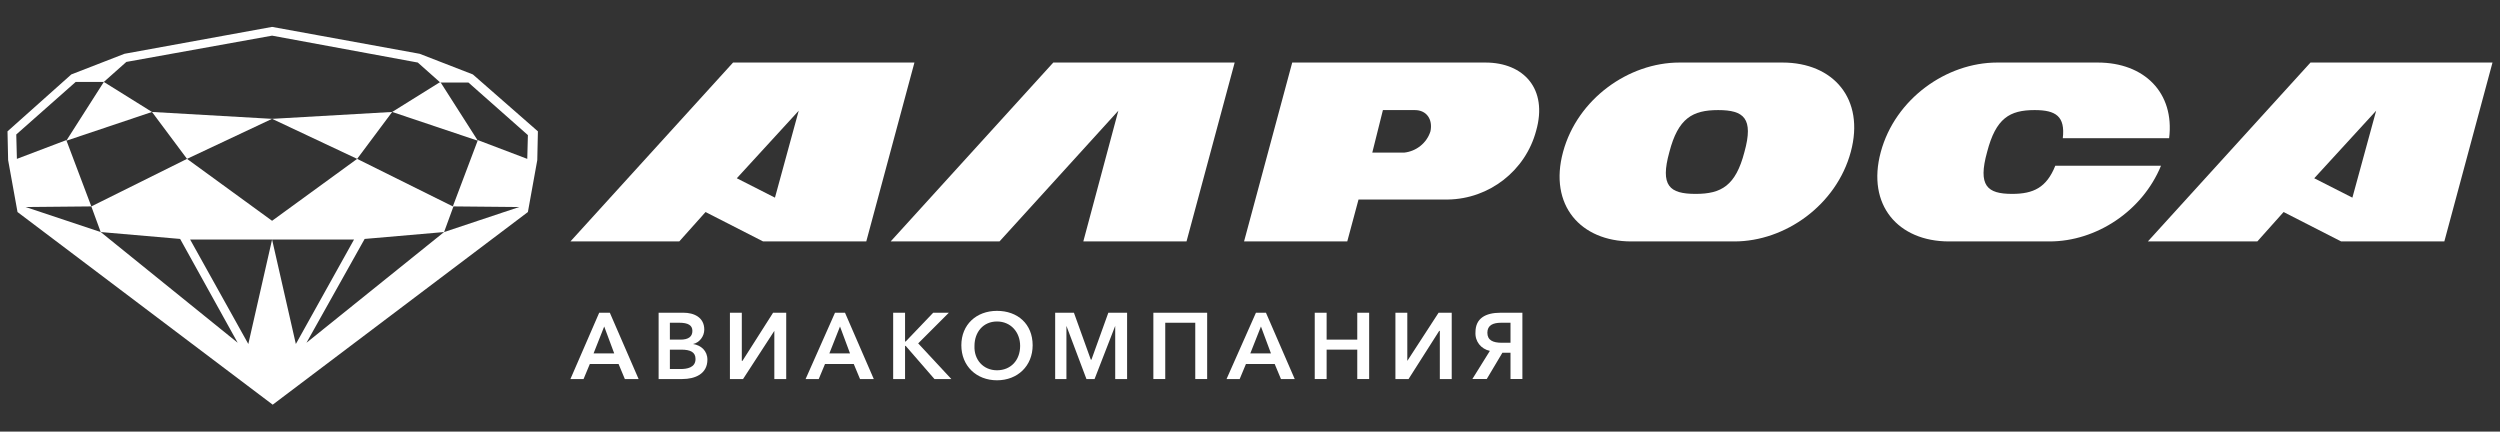
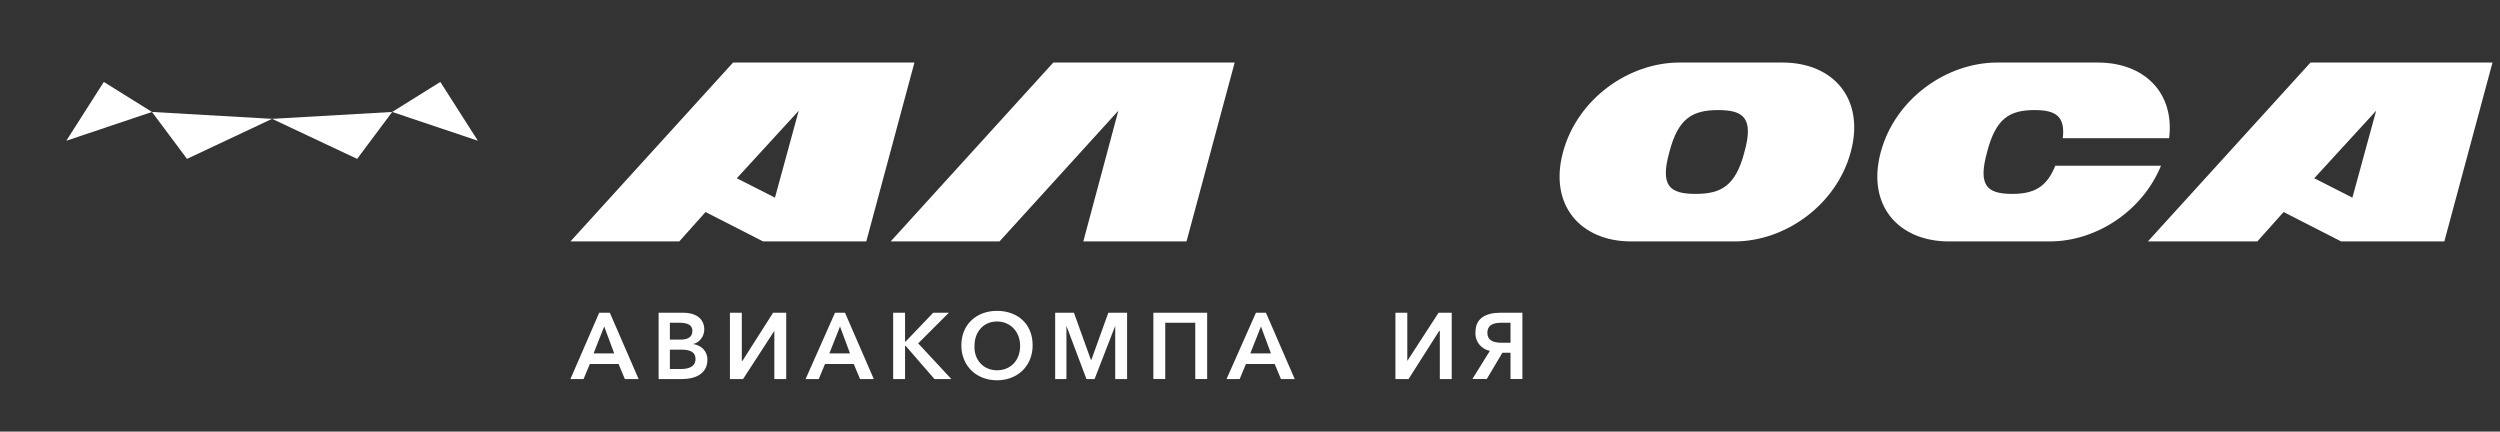
<svg xmlns="http://www.w3.org/2000/svg" version="1.1" id="Layer_1" x="0px" y="0px" viewBox="0 0 399.7 69" style="enable-background:new 0 0 399.7 69;" xml:space="preserve">
  <rect x="0" y="0" width="399.7" height="69" fill="#333333" stroke="none" />
  <style type="text/css">
	.st0{fill:#FFFFFF;}
</style>
  <g>
    <polygon class="st0" points="62.7,17.9 76.4,22.5 70.4,13.1  " />
-     <path class="st0" d="M75.6,11.9l-8.5-3.3L43.5,4.3L19.9,8.6l-8.5,3.3L1.2,21l0.1,4.6l1.5,8.3l40.8,30.8l40.8-30.8l1.5-8.3l0.1-4.6   L75.6,11.9z M16.1,37.1l-12-4l10.5-0.1L16.1,37.1l12.7,1.1L38,54.8L16.1,37.1z M39.5,56L39.5,56z M43.5,38.3L39.7,55l-9.3-16.7   L43.5,38.3l13.1,0L47.3,55L43.5,38.3z M71,37.1L49,54.8l9.3-16.6L71,37.1l1.5-4.1L83,33.1L71,37.1z M84.3,25.4L84.3,25.4l-7.9-3   l-4,10.6l-15.3-7.6l-13.6,9.9l-13.6-9.9l-15.3,7.6l-4-10.6l-7.9,3l0,0l-0.1-3.9l9.5-8.4h4.5l3.6-3.2l23.3-4.2L66.8,10l3.6,3.2h4.5   l9.5,8.4L84.3,25.4z" />
    <polygon class="st0" points="16.6,13.1 10.6,22.5 24.3,17.9  " />
    <polygon class="st0" points="43.5,19 57.1,25.4 62.7,17.9 43.5,19 24.3,17.9 29.9,25.4  " />
    <path class="st0" d="M346.8,22.1c0.9-7.3-4-12.1-11.4-12.1h-16.1c-8.1,0-16.3,5.8-18.6,14.3c-2.3,8.5,2.8,14.3,10.9,14.3h16.1   c7.4,0,14.8-4.8,17.8-12.1h-16.9c-1.4,3.5-3.5,4.5-6.9,4.5c-4,0-5.5-1.3-4-6.7c1.4-5.4,3.6-6.7,7.6-6.7c3.4,0,4.9,1,4.5,4.5   L346.8,22.1z" />
    <path class="st0" d="M271.1,31c-4.2,0-5.7-1.3-4.2-6.7c1.4-5.4,3.7-6.7,7.8-6.7s5.7,1.3,4.2,6.7C277.5,29.7,275.2,31,271.1,31z    M285,10h-16.5c-8.1,0-16.3,5.8-18.6,14.3c-2.3,8.5,2.8,14.3,10.9,14.3h16.5c8.1,0,16.3-5.8,18.6-14.3C298.2,15.8,293.1,10,285,10z   " />
-     <path class="st0" d="M221.1,17.6h5.1c1.9,0,2.9,1.5,2.5,3.4c-0.6,1.9-2.3,3.2-4.2,3.4h-5.1L221.1,17.6z M237.5,10h-30.9l-7.7,28.6   h16.5l1.8-6.7h14.3c6.6-0.1,12.4-4.6,14.1-11C247.5,14.2,243.6,10,237.5,10L237.5,10z" />
    <polygon class="st0" points="168.4,10 142.4,38.6 159.8,38.6 178.8,17.7 173.2,38.6 189.7,38.6 197.4,10  " />
    <path class="st0" d="M369.4,10l-26,28.6h17.5l4.2-4.7l9.2,4.7h16.5l7.7-28.6H369.4z M376.1,31.6l-6.1-3.1l9.9-10.8L376.1,31.6z" />
    <path class="st0" d="M117.2,10l-26,28.6h17.4l4.2-4.7l9.2,4.7h16.5l7.7-28.6H117.2z M123.9,31.6l-6.1-3.1l9.9-10.8L123.9,31.6z" />
    <path class="st0" d="M98.2,56.5l-1.6-4.3l-1.7,4.3H98.2z M95.8,50h1.7l4.6,10.6h-2.2l-1-2.4h-4.6l-1,2.4h-2.1L95.8,50z" />
    <path class="st0" d="M107.1,59h1.7c1,0,2.4-0.2,2.4-1.6c0-1.1-0.8-1.5-2.3-1.5h-1.8L107.1,59z M107.1,54.3h1.7   c1.3,0,1.9-0.5,1.9-1.4s-0.7-1.3-2.1-1.3h-1.5V54.3z M105.2,50h4.1c1.6,0,3.3,0.7,3.3,2.7c0,1.1-0.8,2.1-1.8,2.3v0   c1.3,0.2,2.3,1.1,2.3,2.5c0,2.3-2,3.1-4,3.1h-3.8V50z" />
    <polygon class="st0" points="116.7,50 118.6,50 118.6,57.7 118.7,57.7 123.6,50 125.7,50 125.7,60.6 123.8,60.6 123.8,52.9    123.8,52.9 118.8,60.6 116.7,60.6  " />
    <path class="st0" d="M135.9,56.5l-1.6-4.3l-1.7,4.3H135.9z M133.5,50h1.6l4.6,10.6h-2.2l-1-2.4h-4.6l-1,2.4h-2.1L133.5,50z" />
    <polygon class="st0" points="142.8,50 144.7,50 144.7,54.6 144.8,54.6 149.2,50 151.7,50 146.8,54.9 152.1,60.6 149.4,60.6    144.8,55.3 144.7,55.3 144.7,60.6 142.8,60.6  " />
    <path class="st0" d="M159.4,59.2c2.2,0,3.7-1.6,3.7-3.9c0-2.2-1.5-3.9-3.7-3.9c-2.2,0-3.6,1.7-3.6,3.9   C155.7,57.5,157.2,59.2,159.4,59.2 M159.4,49.7c3.3,0,5.7,2.1,5.7,5.5c0,3.3-2.4,5.6-5.7,5.6s-5.7-2.3-5.7-5.6   C153.7,51.9,156.1,49.7,159.4,49.7" />
    <polygon class="st0" points="168.7,50 171.7,50 174.4,57.5 174.5,57.5 177.2,50 180.2,50 180.2,60.6 178.3,60.6 178.3,52.1    178.3,52.1 175,60.6 173.7,60.6 170.5,52.1 170.5,52.1 170.5,60.6 168.7,60.6  " />
    <polygon class="st0" points="184.4,50 193,50 193,60.6 191.1,60.6 191.1,51.6 186.3,51.6 186.3,60.6 184.4,60.6  " />
-     <path class="st0" d="M203.2,56.5l-1.6-4.3l-1.7,4.3H203.2z M200.8,50h1.6l4.6,10.6h-2.2l-1-2.4h-4.6l-1,2.4h-2.1L200.8,50z" />
-     <polygon class="st0" points="210.2,50 212.1,50 212.1,54.3 217,54.3 217,50 218.9,50 218.9,60.6 217,60.6 217,55.9 212.1,55.9    212.1,60.6 210.2,60.6  " />
+     <path class="st0" d="M203.2,56.5l-1.6-4.3l-1.7,4.3H203.2M200.8,50h1.6l4.6,10.6h-2.2l-1-2.4h-4.6l-1,2.4h-2.1L200.8,50z" />
    <polygon class="st0" points="223.1,50 225,50 225,57.7 225,57.7 230,50 232.1,50 232.1,60.6 230.2,60.6 230.2,52.9 230.1,52.9    225.2,60.6 223.1,60.6  " />
    <path class="st0" d="M241.5,54.8v-3.2H240c-1.3,0-2.2,0.4-2.2,1.6c0,1.2,0.9,1.6,2.3,1.6H241.5z M238.2,56.1   c-1.4-0.3-2.4-1.5-2.3-3c0-2.2,1.6-3.1,4-3.1h3.5v10.6h-1.9v-4.2h-1.3l-2.5,4.2h-2.3L238.2,56.1z" />
  </g>
</svg>